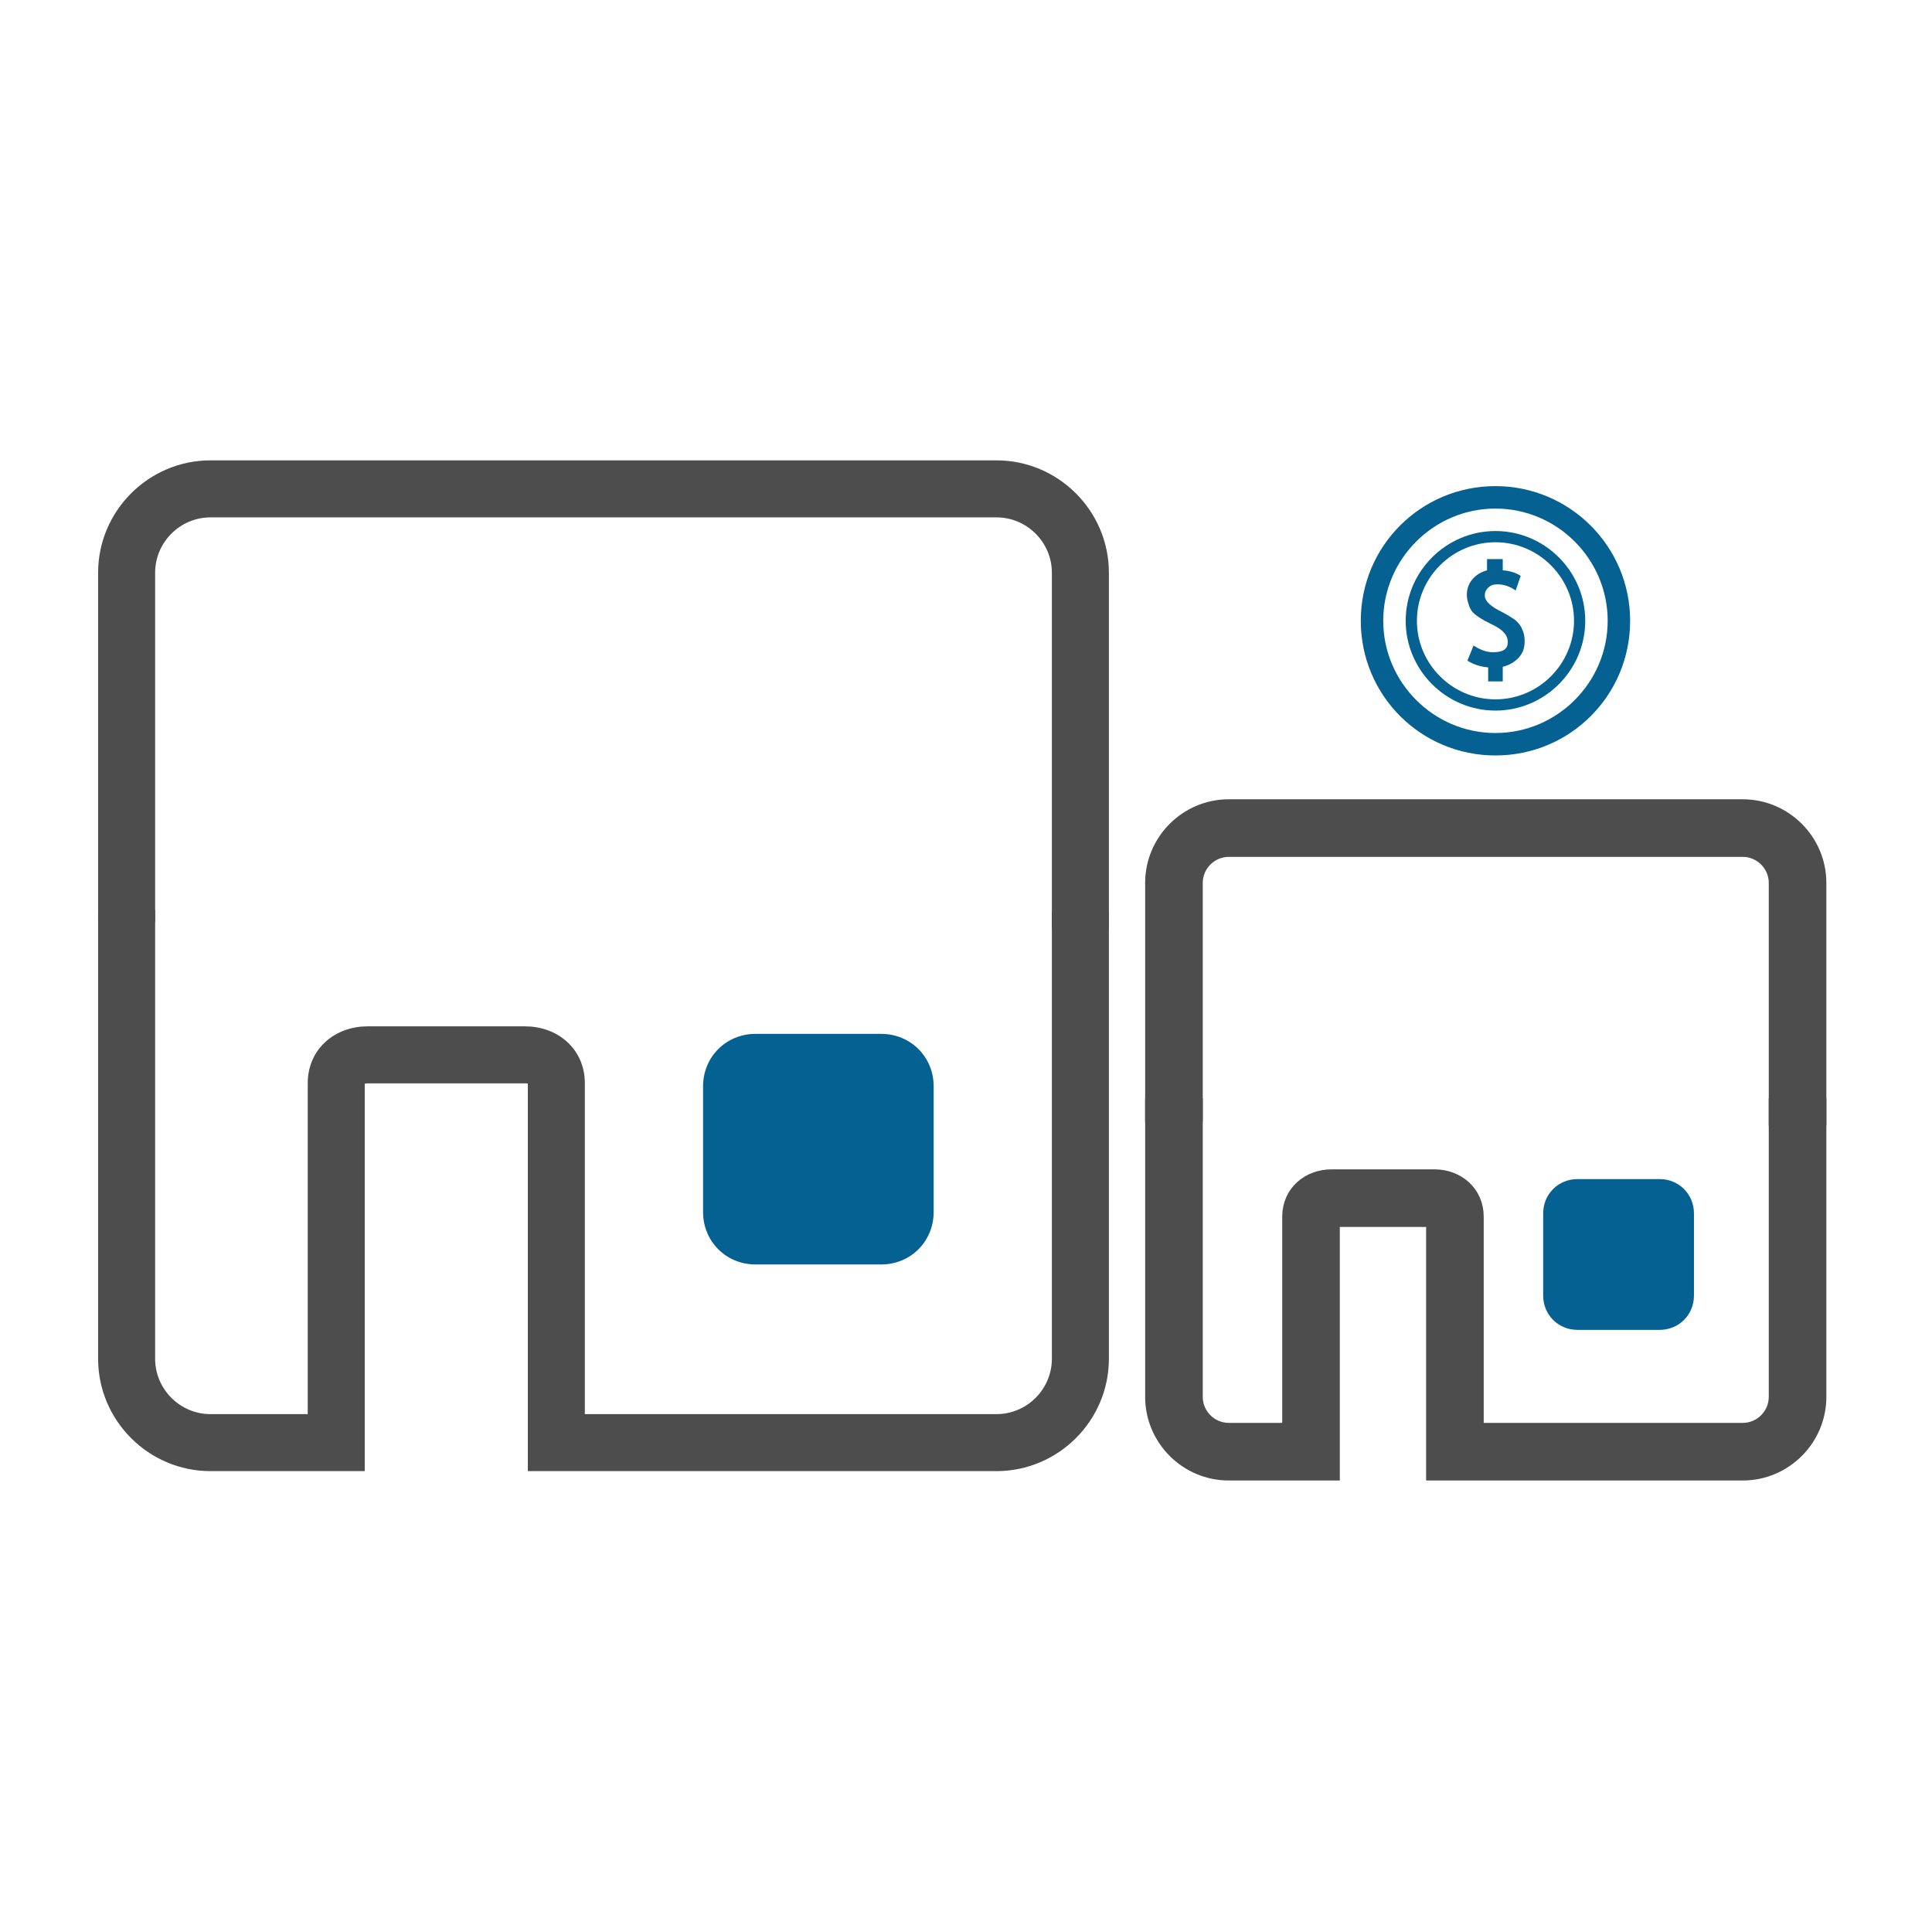
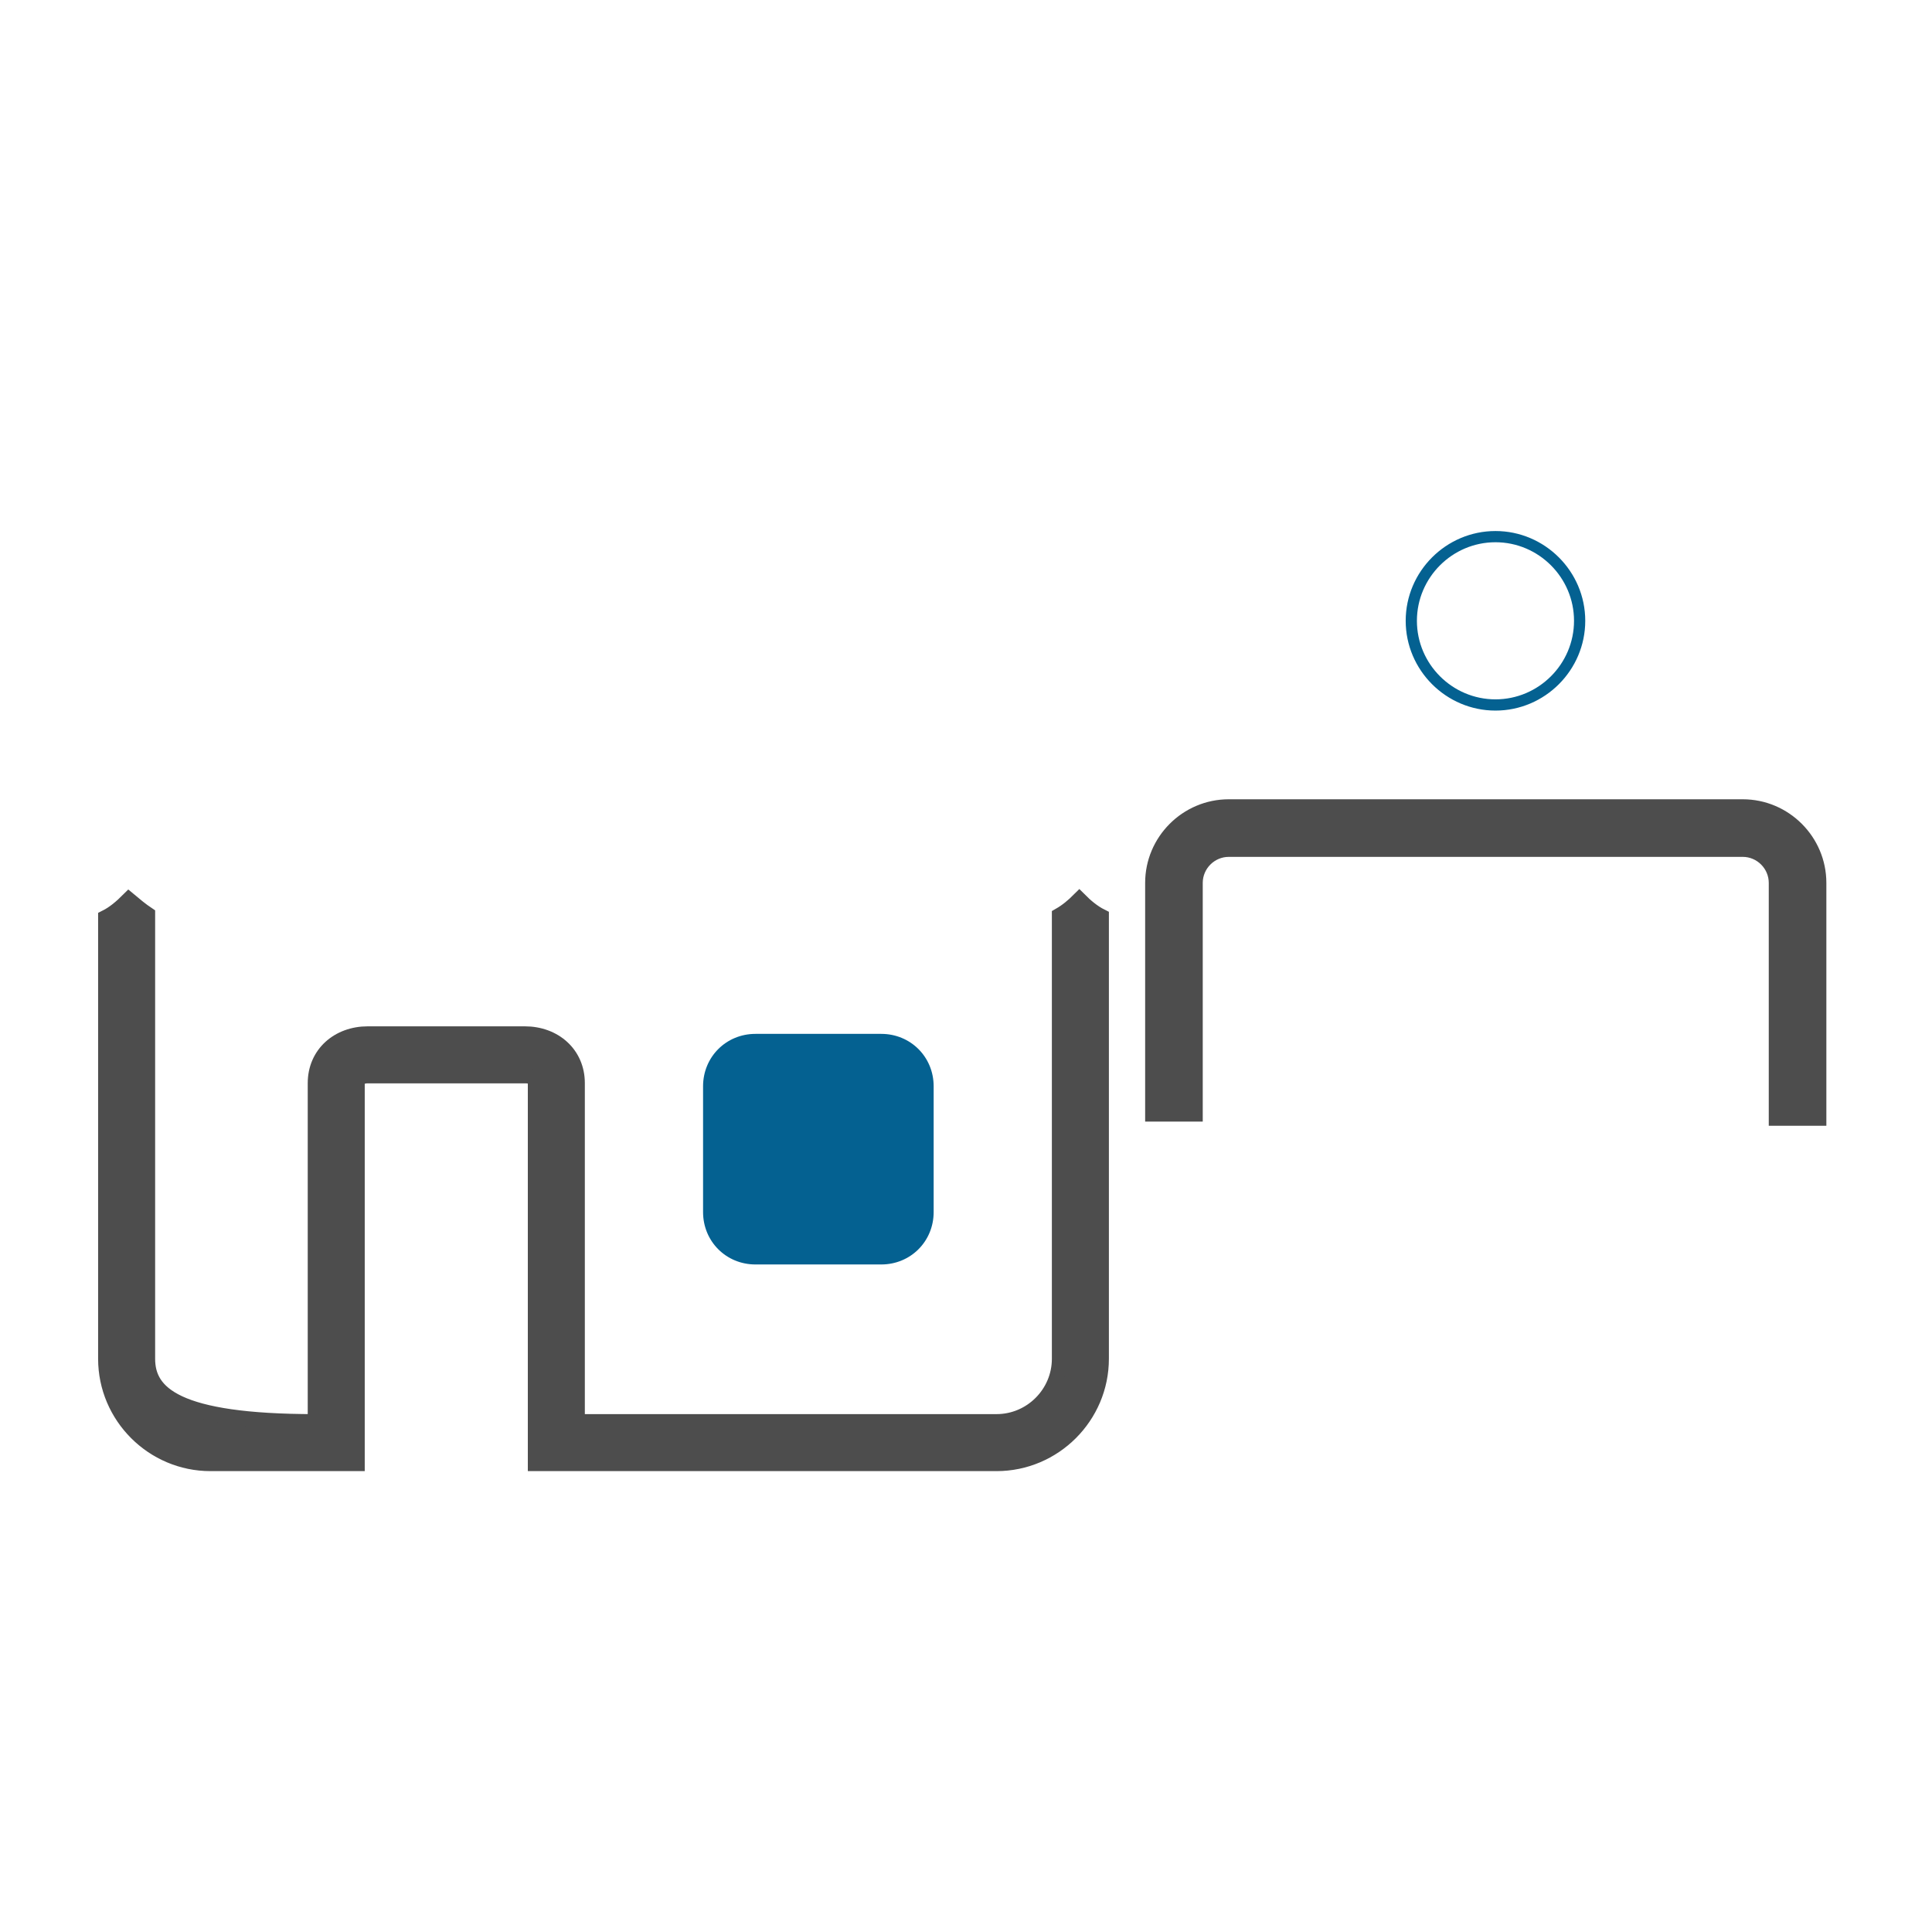
<svg xmlns="http://www.w3.org/2000/svg" width="128" height="128" viewBox="0 0 128 128" fill="none">
-   <path d="M9.778 60.6V37.944C9.778 35.652 11.652 33.778 13.944 33.778H66.023C68.314 33.778 70.189 35.652 70.189 37.944V61.023H72.967V37.944C72.967 34.125 69.842 31 66.023 31H13.944C10.125 31 7 34.125 7 37.944V60.6H9.778Z" fill="#4D4D4D" stroke="#4D4D4D" />
-   <path d="M71.509 59.608C71.092 60.025 70.675 60.372 70.189 60.65V90.023C70.189 92.314 68.314 94.189 66.023 94.189H38.247V71.76C38.247 69.816 36.72 68.497 34.776 68.497H24.36C22.415 68.497 20.888 69.816 20.888 71.76V94.189H13.944C11.652 94.189 9.778 92.314 9.778 90.023V60.581C9.361 60.303 8.944 59.956 8.528 59.608C8.042 60.094 7.556 60.511 7 60.789V90.023C7 93.842 10.125 96.966 13.944 96.966H23.665V94.189V71.76C23.665 71.413 24.012 71.274 24.36 71.274H34.776C35.123 71.274 35.47 71.344 35.47 71.76V94.189V96.966H66.023C69.842 96.966 72.967 93.842 72.967 90.023V60.719C72.411 60.442 71.925 60.025 71.509 59.608Z" fill="#4D4D4D" stroke="#4D4D4D" />
+   <path d="M71.509 59.608C71.092 60.025 70.675 60.372 70.189 60.65V90.023C70.189 92.314 68.314 94.189 66.023 94.189H38.247V71.76C38.247 69.816 36.72 68.497 34.776 68.497H24.36C22.415 68.497 20.888 69.816 20.888 71.76V94.189C11.652 94.189 9.778 92.314 9.778 90.023V60.581C9.361 60.303 8.944 59.956 8.528 59.608C8.042 60.094 7.556 60.511 7 60.789V90.023C7 93.842 10.125 96.966 13.944 96.966H23.665V94.189V71.76C23.665 71.413 24.012 71.274 24.36 71.274H34.776C35.123 71.274 35.47 71.344 35.47 71.76V94.189V96.966H66.023C69.842 96.966 72.967 93.842 72.967 90.023V60.719C72.411 60.442 71.925 60.025 71.509 59.608Z" fill="#4D4D4D" stroke="#4D4D4D" />
  <path d="M61.857 71.969C61.857 70.025 60.329 68.497 58.385 68.497H50.052C48.108 68.497 46.58 70.025 46.58 71.969V80.302C46.58 82.246 48.108 83.774 50.052 83.774H58.385C60.329 83.774 61.857 82.246 61.857 80.302V71.969Z" fill="#046191" />
  <path d="M78.685 73.808H79.185V73.308V58.494C79.185 57.272 80.187 56.27 81.409 56.27H115.461C116.683 56.27 117.685 57.272 117.685 58.494V73.585V74.085H118.185H120.001H120.501V73.585V58.494C120.501 55.721 118.234 53.454 115.461 53.454H81.409C78.636 53.454 76.369 55.721 76.369 58.494V73.308V73.808H76.869H78.685Z" fill="#4D4D4D" stroke="#4D4D4D" />
-   <path d="M119.401 72.307L119.048 71.953L118.694 72.307C118.442 72.559 118.204 72.754 117.937 72.907L117.685 73.051V73.341V92.546C117.685 93.769 116.683 94.77 115.461 94.77H97.8V80.606C97.8 79.018 96.536 77.972 95.03 77.972H88.22C86.714 77.972 85.45 79.018 85.45 80.606V94.77H81.409C80.187 94.77 79.185 93.769 79.185 92.546V73.296V73.028L78.963 72.88C78.716 72.716 78.465 72.507 78.188 72.276L77.837 71.984L77.514 72.307C77.21 72.612 76.937 72.839 76.645 72.985L76.369 73.123V73.432V92.546C76.369 95.32 78.636 97.587 81.409 97.587H87.766H88.266V97.087V95.27V80.788H94.984V95.27V97.087V97.587H95.484H115.461C118.234 97.587 120.501 95.32 120.501 92.546V73.387V73.078L120.225 72.939C119.932 72.793 119.658 72.563 119.401 72.307Z" fill="#4D4D4D" stroke="#4D4D4D" />
-   <path d="M112.229 80.388C112.229 79.117 111.23 78.118 109.959 78.118H104.51C103.239 78.118 102.24 79.117 102.24 80.388V85.837C102.24 87.108 103.239 88.107 104.51 88.107H109.959C111.23 88.107 112.229 87.108 112.229 85.837V80.388Z" fill="#046191" />
-   <path d="M98.594 44.216C98.111 44.178 97.628 44.03 97.219 43.77L97.628 42.766C98.074 43.063 98.483 43.212 98.929 43.212C99.598 43.212 99.895 42.989 99.895 42.543C99.895 42.32 99.821 42.097 99.635 41.911C99.487 41.725 99.152 41.502 98.669 41.279C98.185 41.056 97.888 40.833 97.702 40.684C97.516 40.535 97.405 40.349 97.33 40.127C97.256 39.904 97.182 39.68 97.182 39.42C97.182 39.048 97.293 38.677 97.553 38.379C97.814 38.082 98.111 37.896 98.52 37.785V37.041H99.561V37.785C100.081 37.822 100.49 37.97 100.75 38.156L100.416 39.123C100.007 38.825 99.598 38.714 99.189 38.714C98.929 38.714 98.743 38.788 98.594 38.937C98.446 39.086 98.371 39.234 98.371 39.457C98.371 39.829 98.78 40.201 99.561 40.573C99.97 40.796 100.267 40.981 100.453 41.13C100.639 41.316 100.788 41.502 100.862 41.725C100.973 41.948 101.011 42.208 101.011 42.506C101.011 42.915 100.899 43.249 100.639 43.547C100.379 43.844 100.007 44.067 99.561 44.178V45.145H98.594V44.216Z" fill="#046191" />
-   <path d="M99.078 33.694C103.167 33.694 106.513 37.04 106.513 41.129C106.513 45.218 103.167 48.564 99.078 48.564C94.989 48.564 91.643 45.218 91.643 41.129C91.643 37.04 94.989 33.694 99.078 33.694ZM99.078 32.207C94.134 32.207 90.156 36.185 90.156 41.129C90.156 46.073 94.134 50.051 99.078 50.051C104.022 50.051 108 46.073 108 41.129C108 36.185 103.985 32.207 99.078 32.207Z" fill="#046191" />
  <path d="M99.079 35.925C101.941 35.925 104.283 38.267 104.283 41.13C104.283 43.992 101.941 46.334 99.079 46.334C96.216 46.334 93.874 43.992 93.874 41.13C93.874 38.267 96.216 35.925 99.079 35.925ZM99.079 35.182C95.807 35.182 93.131 37.858 93.131 41.13C93.131 44.401 95.807 47.078 99.079 47.078C102.35 47.078 105.027 44.401 105.027 41.13C105.027 37.858 102.35 35.182 99.079 35.182Z" fill="#046191" />
</svg>